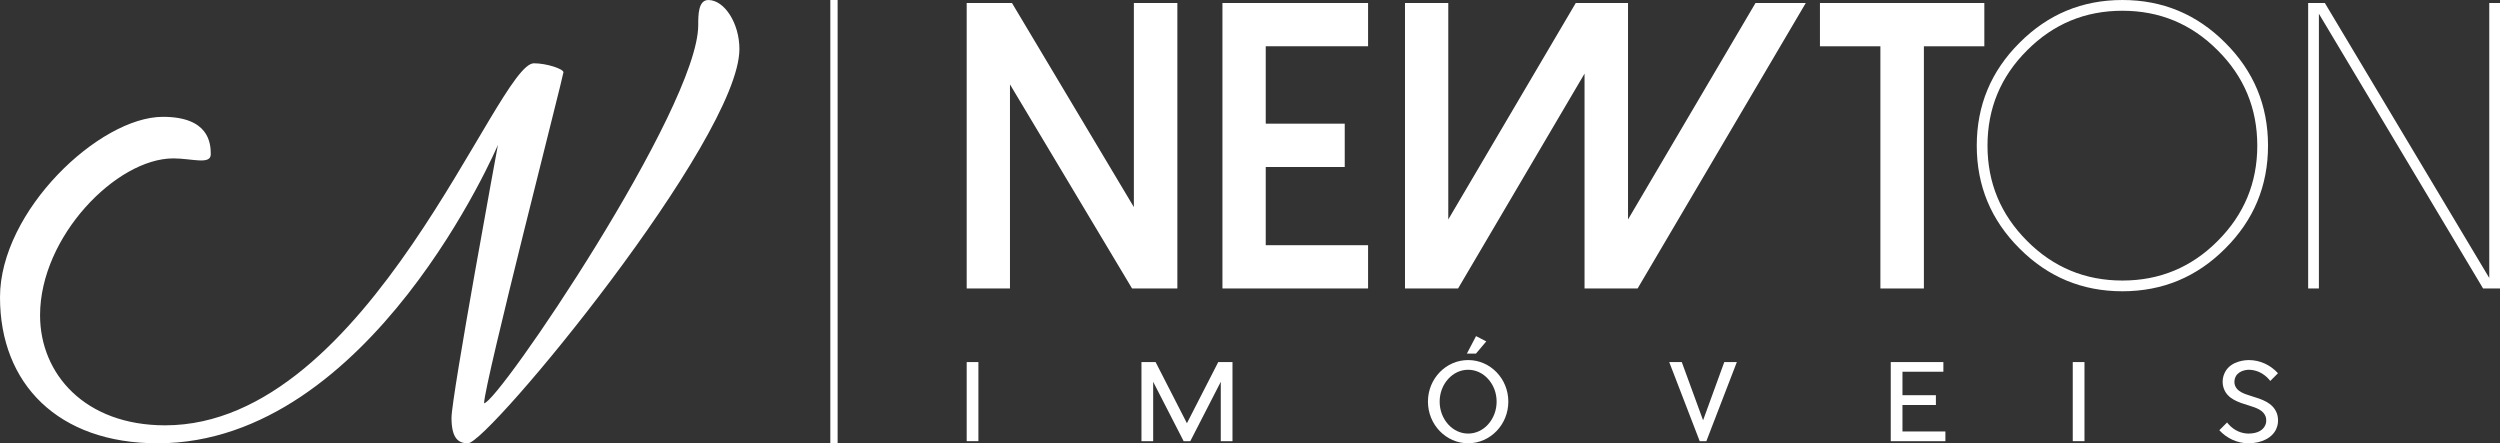
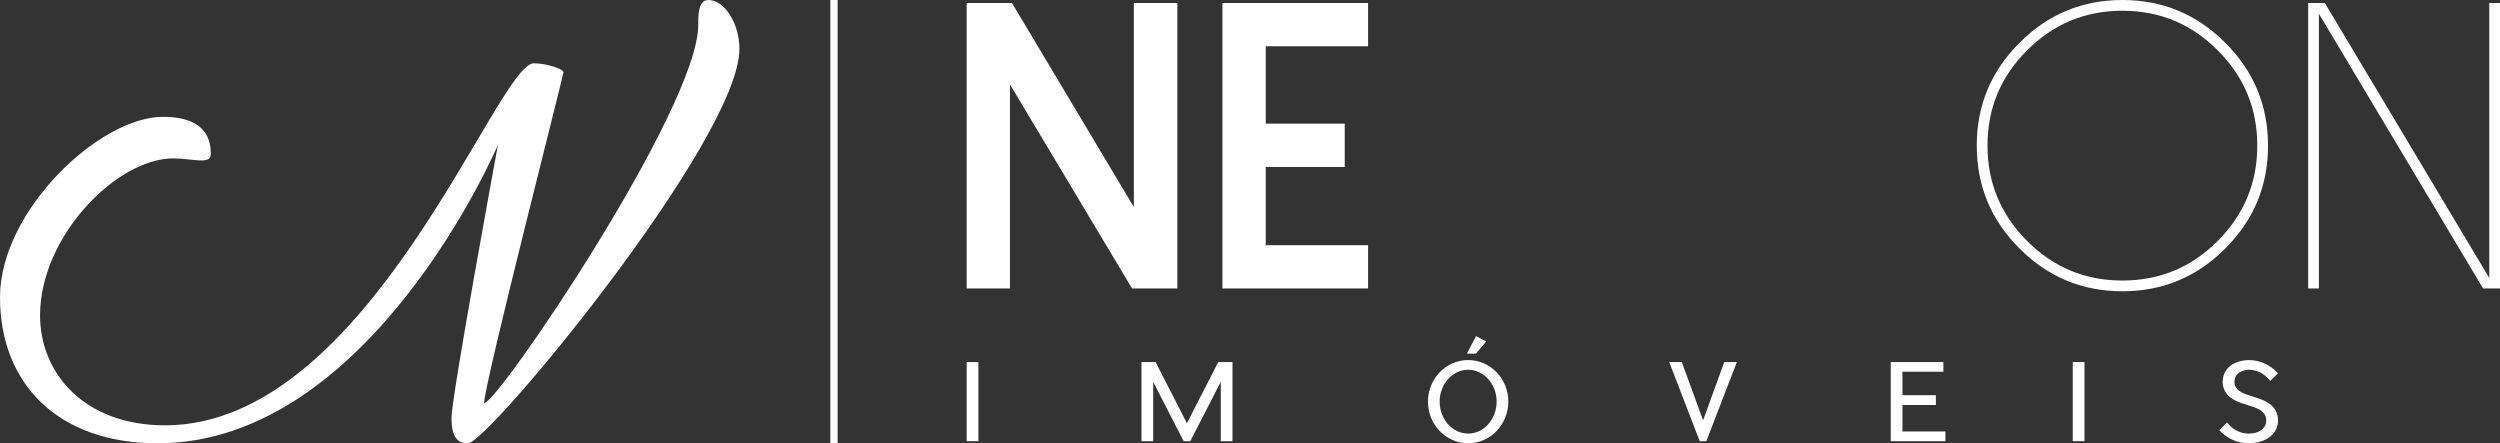
<svg xmlns="http://www.w3.org/2000/svg" xml:space="preserve" width="111.125mm" height="19.704mm" version="1.1" style="shape-rendering:geometricPrecision; text-rendering:geometricPrecision; image-rendering:optimizeQuality; fill-rule:evenodd; clip-rule:evenodd" viewBox="0 0 2475.04 438.85">
  <rect x="0" y="0" width="2475.04" height="438.85" fill="#333333" stroke="none" />
  <defs>
    <style type="text/css">
   
    .fil0 {fill:#FFFFFF;fill-rule:nonzero}
   
  </style>
  </defs>
  <g id="Camada_x0020_1">
    <g id="_2536662423376">
      <g text-anchor="none">
        <g data-paper-data="{&quot;isGlobalGroup&quot;:true,&quot;bounds&quot;:{&quot;x&quot;:65,&quot;y&quot;:197.7649534844756,&quot;width&quot;:420,&quot;height&quot;:74.4700930310488}}">
          <g data-paper-data="{&quot;isSecondaryText&quot;:true}">
            <polygon class="fil0" points="968.63,436.76 957.04,436.76 957.04,358.45 968.63,358.45 " data-paper-data="{&quot;glyphName&quot;:&quot;I&quot;,&quot;glyphIndex&quot;:0,&quot;firstGlyphOfWord&quot;:true,&quot;word&quot;:1}" />
            <polygon class="fil0" points="1218.51,358.45 1206.08,358.45 1175.07,419.01 1144.06,358.45 1131.63,358.45 1130.07,358.45 1130.07,436.77 1141.66,436.76 1141.66,377.97 1171.83,436.76 1178.41,436.76 1208.59,377.97 1208.59,436.76 1220.18,436.76 1220.18,358.45 " data-paper-data="{&quot;glyphName&quot;:&quot;M&quot;,&quot;glyphIndex&quot;:1,&quot;word&quot;:1}" />
            <path class="fil0" d="M1453.48 366.07c7.41,0 14.52,3.24 19.74,9.08 5.43,5.95 8.46,13.99 8.46,22.45 0,8.56 -3.03,16.5 -8.46,22.56 -5.22,5.85 -12.32,9.08 -19.74,9.08 -7.41,0 -14.41,-3.24 -19.74,-9.08 -5.43,-6.06 -8.46,-13.99 -8.46,-22.56 0,-8.46 3.03,-16.5 8.46,-22.45 5.33,-5.85 12.32,-9.08 19.74,-9.08zm0 -9.61c-21.93,0 -39.79,18.38 -39.79,41.14 0,22.76 17.86,41.25 39.79,41.25 21.93,0 39.79,-18.48 39.79,-41.25 0,-22.76 -17.86,-41.14 -39.79,-41.14zm7.73 -6.37l10.23 -12.11 -10.13 -5.22 -9.08 17.33 8.98 -0z" data-paper-data="{&quot;glyphName&quot;:&quot;Ã&quot;,&quot;glyphIndex&quot;:2,&quot;word&quot;:1}" />
            <polygon class="fil0" points="1689.32,436.76 1719.5,358.45 1707.07,358.45 1686.08,416.09 1664.99,358.45 1652.56,358.45 1682.74,436.77 " data-paper-data="{&quot;glyphName&quot;:&quot;V&quot;,&quot;glyphIndex&quot;:3,&quot;word&quot;:1}" />
            <polygon class="fil0" points="1883.47,427.16 1883.47,400.95 1916.57,400.95 1916.57,391.24 1883.47,391.24 1883.47,368.05 1923.98,368.05 1923.98,358.45 1871.88,358.45 1871.88,436.77 1925.97,436.76 1925.97,427.16 " data-paper-data="{&quot;glyphName&quot;:&quot;E&quot;,&quot;glyphIndex&quot;:4,&quot;word&quot;:1}" />
            <polygon class="fil0" points="2063.66,436.76 2052.06,436.76 2052.06,358.45 2063.66,358.45 " data-paper-data="{&quot;glyphName&quot;:&quot;I&quot;,&quot;glyphIndex&quot;:5,&quot;word&quot;:1}" />
            <path class="fil0" d="M2254.08 409.09c-3.97,-10.55 -15.14,-13.89 -25.06,-16.92 -8.35,-2.51 -14.31,-4.91 -16.39,-10.65 -0.94,-2.72 -0.63,-6.16 0.73,-8.77 3.55,-6.68 12.74,-6.68 12.84,-6.68 7.41,0 14.41,3.24 19.74,9.08 0.63,0.63 1.15,1.25 1.67,1.98l7.62 -7.62c-7.31,-8.04 -17.54,-13.05 -29.03,-13.05 -1.78,0 -17.23,0.31 -23.29,11.8 -2.72,5.01 -3.24,11.17 -1.25,16.5 3.65,10.23 14.83,13.68 24.54,16.6 8.56,2.61 14.62,5.01 16.81,11.07 0.1,0.1 1.46,4.28 -0.21,8.15 -2.19,5.22 -7.52,8.56 -16.6,8.67 -7.41,0 -14.52,-3.24 -19.74,-9.08 -0.63,-0.63 -1.15,-1.25 -1.57,-1.98l-7.73 7.73c7.31,7.94 17.65,12.95 29.03,12.95 13.16,-0.1 23.7,-5.64 27.46,-14.52 3.24,-7.41 0.73,-14.52 0.42,-15.25l0 -0z" data-paper-data="{&quot;glyphName&quot;:&quot;S&quot;,&quot;glyphIndex&quot;:6,&quot;lastGlyphOfWord&quot;:true,&quot;word&quot;:1}" />
          </g>
          <g data-paper-data="{&quot;isPrimaryText&quot;:true}">
            <polygon class="fil0" points="1122.55,2.97 1122.55,205.02 1001.87,2.97 957.04,2.97 957.04,285.6 999.89,285.6 999.89,83.55 1120.77,285.6 1165.6,285.6 1165.6,2.97 " data-paper-data="{&quot;glyphName&quot;:&quot;N&quot;,&quot;glyphIndex&quot;:0,&quot;firstGlyphOfWord&quot;:true,&quot;word&quot;:1}" />
            <polygon class="fil0" points="1210.24,2.97 1210.24,285.6 1354.42,285.6 1354.42,242.74 1253.1,242.74 1253.1,165.32 1331.31,165.32 1331.31,122.46 1253.1,122.46 1253.1,45.82 1354.42,45.83 1354.42,2.97 " data-paper-data="{&quot;glyphName&quot;:&quot;E&quot;,&quot;glyphIndex&quot;:1,&quot;word&quot;:1}" />
-             <polygon class="fil0" points="1390.96,2.97 1390.96,285.6 1443.5,285.6 1568.72,72.88 1568.72,285.6 1621.25,285.6 1787.75,2.97 1737.98,2.97 1611.77,217.26 1611.77,2.97 1560.03,2.97 1433.82,217.26 1433.82,2.97 " data-paper-data="{&quot;glyphName&quot;:&quot;W&quot;,&quot;glyphIndex&quot;:2,&quot;word&quot;:1}" />
-             <polygon class="fil0" points="1801.77,2.97 1801.77,45.83 1861.62,45.83 1861.62,285.6 1904.68,285.6 1904.68,45.83 1964.52,45.83 1964.52,2.97 " data-paper-data="{&quot;glyphName&quot;:&quot;T&quot;,&quot;glyphIndex&quot;:3,&quot;word&quot;:1}" />
            <path class="fil0" d="M2101.2 10.64c-36.9,0 -68.35,13.07 -94.35,39.2 -26.13,26 -39.2,57.45 -39.2,94.35 0,36.77 13.07,68.22 39.2,94.35 26,26.13 57.45,39.2 94.35,39.2 36.9,0 68.35,-13.07 94.35,-39.2 26.13,-26.13 39.2,-57.58 39.2,-94.35 0,-36.9 -13.07,-68.35 -39.2,-94.35 -26,-26.13 -57.45,-39.2 -94.35,-39.2zm0 277.72c-39.79,0 -73.73,-14.12 -101.83,-42.35 -28.23,-28.1 -42.35,-62.04 -42.35,-101.83 0,-39.79 14.12,-73.73 42.35,-101.83 28.1,-28.23 62.04,-42.35 101.83,-42.35 39.79,0 73.73,14.12 101.83,42.35 28.23,28.1 42.35,62.04 42.35,101.83 0,39.79 -14.12,73.73 -42.35,101.83 -28.1,28.23 -62.04,42.35 -101.83,42.35z" data-paper-data="{&quot;glyphName&quot;:&quot;O&quot;,&quot;glyphIndex&quot;:4,&quot;fontStyleEffect&quot;:true,&quot;word&quot;:1}" />
            <polygon class="fil0" points="2464.41,2.97 2464.41,275.17 2301.64,2.97 2285.11,2.97 2285.11,285.6 2295.74,285.6 2295.74,13.6 2458.31,285.6 2475.04,285.6 2475.04,2.97 " data-paper-data="{&quot;glyphName&quot;:&quot;N&quot;,&quot;glyphIndex&quot;:5,&quot;lastGlyphOfWord&quot;:true,&quot;fontStyleEffect&quot;:true,&quot;word&quot;:1}" />
          </g>
          <g data-paper-data="{&quot;initialText&quot;:&quot;N&quot;,&quot;fillRule&quot;:&quot;nonzero&quot;,&quot;selectedEffects&quot;:{&quot;container&quot;:&quot;&quot;,&quot;transformation&quot;:&quot;&quot;,&quot;pattern&quot;:&quot;&quot;},&quot;bounds&quot;:{&quot;x&quot;:65,&quot;y&quot;:197.7649534844756,&quot;width&quot;:124.22165029349517,&quot;height&quot;:74.4700930310488},&quot;isIcon&quot;:&quot;true&quot;,&quot;iconType&quot;:&quot;initial&quot;,&quot;iconStyle&quot;:&quot;standalone&quot;,&quot;rawInitialId&quot;:319,&quot;suitableAsStandaloneIcon&quot;:true}">
            <path class="fil0" d="M463.31 438.85c20.01,0 268.72,-301.34 268.72,-390.29 0,-25.58 -14.83,-48.55 -30.76,-48.55 -10.01,0 -10.01,14.83 -10.01,24.83 0,81.91 -198.3,374.36 -212.01,374.36 0,-18.53 78.58,-324.32 78.58,-327.65 0,-3.34 -16.68,-8.9 -29.28,-8.9 -36.69,0 -162.71,358.42 -365.09,358.42 -79.32,0 -123.8,-50.78 -123.8,-108.97 0,-77.84 75.61,-155.3 131.95,-155.3 18.16,0 37.06,6.67 37.06,-4.08 0,-11.12 -1.85,-37.06 -47.44,-37.06 -62.64,0 -161.23,93.03 -161.23,178.65 0,85.62 57.45,144.55 156.04,144.55 211.27,0 336.92,-295.41 336.92,-295.41 0,0 -45.96,249.08 -45.96,270.2 0,21.13 7.41,25.2 16.31,25.2z" data-paper-data="{&quot;isPathIcon&quot;:true}" />
          </g>
          <polygon class="fil0" points="822.03,438.85 822.03,0 829.26,0 829.26,438.85 " data-paper-data="{&quot;isShapeTextSeparator&quot;:true}" />
        </g>
      </g>
    </g>
  </g>
</svg>